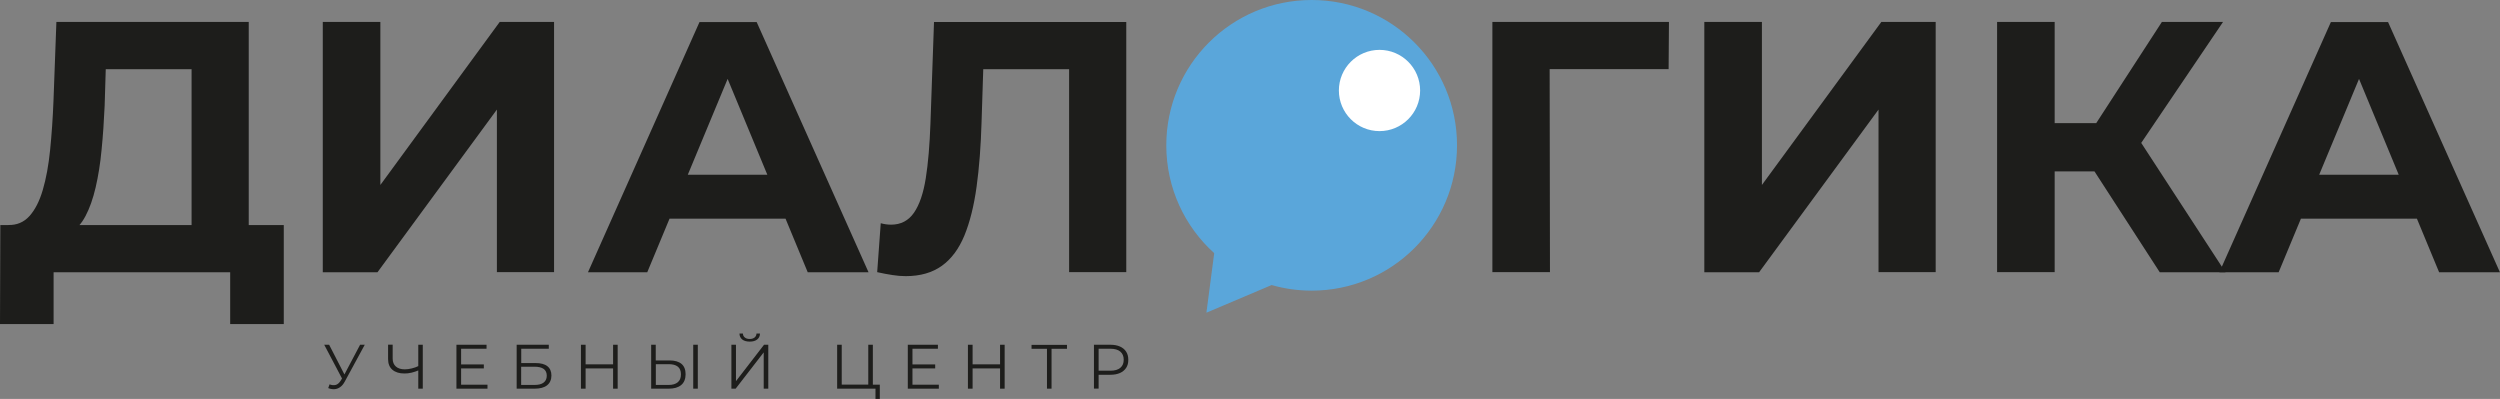
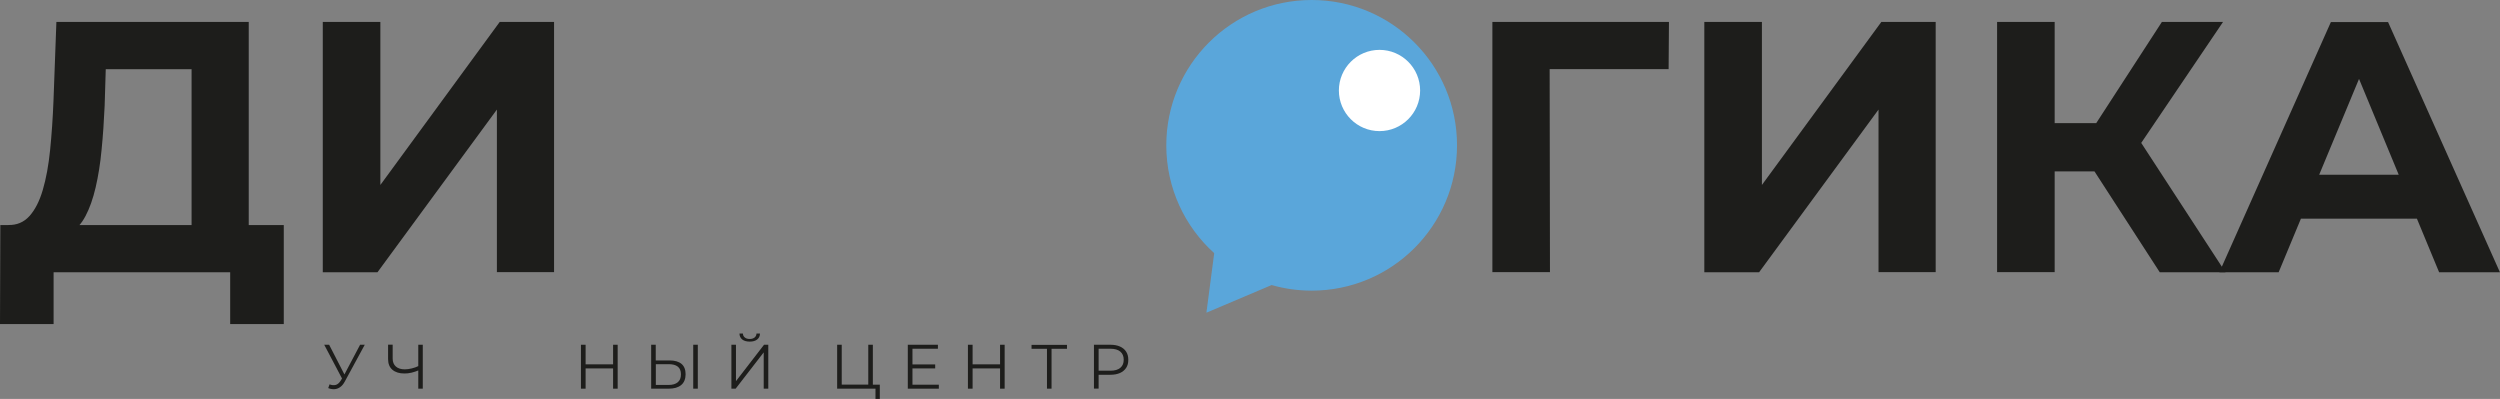
<svg xmlns="http://www.w3.org/2000/svg" id="_Слой_2" data-name="Слой 2" viewBox="0 0 294.78 47.04">
  <rect x="0" y="0" width="294.78" height="47.04" fill="#808080" stroke="none" />
  <defs>
    <style> .cls-1 { fill: #1d1d1b; } .cls-2 { fill: #fff; } .cls-3 { fill: #5aa6da; } </style>
  </defs>
  <g id="_Слой_1-2" data-name="Слой 1">
    <g>
      <path class="cls-3" d="M154.66,0c-9.47,0-17.14,7.67-17.14,17.14,0,5.04,2.18,9.58,5.65,12.71l-.92,7.02,7.69-3.26c1.5.43,3.08.66,4.72.66,9.47,0,17.14-7.67,17.14-17.14S164.13,0,154.66,0Z" />
      <g>
-         <path class="cls-1" d="M0,38.21l.04-11.67h33.42v11.67h-6.32v-6.11H6.32v6.11H0ZM22.59,29.06V8.16h-10.12l-.13,4.3c-.08,1.83-.2,3.56-.36,5.18-.15,1.63-.39,3.11-.7,4.45-.31,1.33-.71,2.47-1.2,3.39-.49.93-1.1,1.59-1.83,1.98l-7.29-.93c1.01.03,1.85-.32,2.51-1.05.66-.73,1.19-1.76,1.58-3.1.39-1.33.68-2.9.86-4.7.18-1.8.32-3.75.4-5.86l.34-9.23h22.68v26.47h-6.74Z" />
+         <path class="cls-1" d="M0,38.21l.04-11.67h33.42v11.67h-6.32v-6.11H6.32v6.11H0ZM22.59,29.06V8.16h-10.12l-.13,4.3c-.08,1.83-.2,3.56-.36,5.18-.15,1.63-.39,3.11-.7,4.45-.31,1.33-.71,2.47-1.2,3.39-.49.93-1.1,1.59-1.83,1.98l-7.29-.93c1.01.03,1.85-.32,2.51-1.05.66-.73,1.19-1.76,1.58-3.1.39-1.33.68-2.9.86-4.7.18-1.8.32-3.75.4-5.86l.34-9.23h22.68v26.47Z" />
        <path class="cls-1" d="M38.06,32.1V2.59h6.79v19.22L58.92,2.59h6.41v29.5h-6.74V12.92l-14.08,19.18h-6.45Z" />
-         <path class="cls-1" d="M69.33,32.1l13.15-29.5h6.74l13.19,29.5h-7.17l-10.79-26.05h2.7l-10.83,26.05h-7ZM75.91,25.78l1.81-5.18h15.17l1.85,5.18h-18.84Z" />
-         <path class="cls-1" d="M106.8,32.56c-.51,0-1.03-.04-1.58-.13-.55-.08-1.15-.2-1.79-.34l.42-5.77c.39.11.8.17,1.22.17,1.15,0,2.05-.47,2.7-1.41.65-.94,1.11-2.3,1.39-4.07.28-1.77.46-3.92.55-6.45l.42-11.97h22.67v29.5h-6.74V6.6l1.56,1.56h-13.02l1.39-1.64-.25,7.8c-.08,2.89-.28,5.47-.59,7.71-.31,2.25-.79,4.16-1.43,5.73-.65,1.57-1.53,2.77-2.66,3.58s-2.54,1.22-4.26,1.22Z" />
        <path class="cls-1" d="M175.97,32.1V2.59h20.82l-.04,5.56h-15.59l1.56-1.56.04,25.5h-6.79Z" />
        <path class="cls-1" d="M200.96,32.1V2.59h6.79v19.22l14.08-19.22h6.41v29.5h-6.74V12.92l-14.08,19.18h-6.45Z" />
        <path class="cls-1" d="M235.48,32.1V2.59h6.79v29.5h-6.79ZM240.28,20.21v-5.69h10.28v5.69h-10.28ZM251.62,18.1l-6.28-.76,9.57-14.75h7.21l-10.49,15.51ZM254.66,32.1l-9.19-14.2,5.52-3.33,11.42,17.53h-7.75Z" />
        <path class="cls-1" d="M261.69,32.1l13.15-29.5h6.74l13.19,29.5h-7.17l-10.79-26.05h2.7l-10.83,26.05h-7ZM268.27,25.78l1.81-5.18h15.17l1.85,5.18h-18.84Z" />
      </g>
      <g>
        <path class="cls-1" d="M40.47,44.9l-2.24-4.25h.58l1.95,3.79-.3.45ZM38.86,45.32c.25.1.49.12.71.07.22-.05.43-.23.61-.52l.25-.4.05-.07,1.98-3.75h.55l-2.35,4.33c-.16.3-.34.52-.56.67-.21.15-.44.23-.68.24s-.48-.03-.72-.13l.16-.44Z" />
        <path class="cls-1" d="M49.42,43.64c-.3.13-.59.23-.88.3-.29.07-.58.1-.85.1-.61,0-1.08-.15-1.42-.44-.34-.29-.51-.71-.51-1.25v-1.71h.54v1.65c0,.4.13.71.38.93.25.22.6.33,1.05.33.27,0,.54-.04.83-.11.29-.07.57-.17.85-.31v.49ZM49.32,45.83v-5.18h.53v5.18h-.53Z" />
-         <path class="cls-1" d="M54.37,45.36h3.11v.47h-3.66v-5.18h3.55v.47h-3v4.23ZM54.31,42.97h2.74v.47h-2.74v-.47Z" />
-         <path class="cls-1" d="M60.92,45.83v-5.18h3.79v.47h-3.25v1.69h1.69c.61,0,1.08.12,1.39.37.32.25.48.62.48,1.1s-.17.88-.51,1.15-.83.4-1.48.4h-2.11ZM61.45,45.39h1.57c.48,0,.84-.09,1.08-.28.24-.18.37-.45.37-.81,0-.71-.48-1.06-1.45-1.06h-1.57v2.14Z" />
        <path class="cls-1" d="M69.05,45.83h-.55v-5.18h.55v5.18ZM72.34,43.44h-3.35v-.48h3.35v.48ZM72.29,40.65h.54v5.18h-.54v-5.18Z" />
        <path class="cls-1" d="M78.96,42.5c.61,0,1.08.14,1.4.41.32.27.48.68.48,1.22s-.17.98-.52,1.27-.84.43-1.48.43h-2.06v-5.18h.54v1.85h1.63ZM78.83,45.39c.48,0,.84-.11,1.09-.32.25-.21.37-.52.37-.93s-.12-.71-.37-.91c-.25-.2-.61-.29-1.09-.29h-1.5v2.45h1.5ZM81.74,45.83v-5.18h.54v5.18h-.54Z" />
        <path class="cls-1" d="M86.24,45.83v-5.18h.54v4.29l3.31-4.29h.5v5.18h-.54v-4.28l-3.31,4.28h-.5ZM88.4,40.28c-.37,0-.66-.08-.88-.25-.21-.17-.32-.4-.33-.7h.41c0,.2.08.35.23.47s.34.17.57.17.43-.06.57-.17c.14-.11.22-.27.23-.47h.41c0,.3-.12.54-.33.7-.22.17-.51.25-.87.25Z" />
        <path class="cls-1" d="M98.71,45.83v-5.18h.54v4.7h3.13v-4.7h.54v5.18h-4.21ZM103.23,47.04v-1.36l.14.15h-.99v-.47h1.36v1.69h-.51Z" />
        <path class="cls-1" d="M107.59,45.36h3.11v.47h-3.66v-5.18h3.55v.47h-3v4.23ZM107.53,42.97h2.74v.47h-2.74v-.47Z" />
        <path class="cls-1" d="M114.68,45.83h-.55v-5.18h.55v5.18ZM117.97,43.44h-3.35v-.48h3.35v.48ZM117.92,40.65h.54v5.18h-.54v-5.18Z" />
        <path class="cls-1" d="M123.45,45.83v-4.85l.15.15h-1.97v-.47h4.18v.47h-1.96l.14-.15v4.85h-.54Z" />
        <path class="cls-1" d="M128.99,45.83v-5.18h1.94c.44,0,.82.07,1.13.21s.56.34.73.61.25.58.25.96-.08.68-.25.94-.41.47-.73.61-.69.21-1.13.21h-1.63l.24-.26v1.89h-.55ZM129.54,43.98l-.24-.27h1.62c.52,0,.91-.11,1.18-.34s.4-.54.4-.95-.13-.73-.4-.96c-.27-.23-.66-.34-1.18-.34h-1.62l.24-.26v3.11Z" />
      </g>
      <circle class="cls-2" cx="162.66" cy="10.67" r="4.79" />
    </g>
  </g>
</svg>